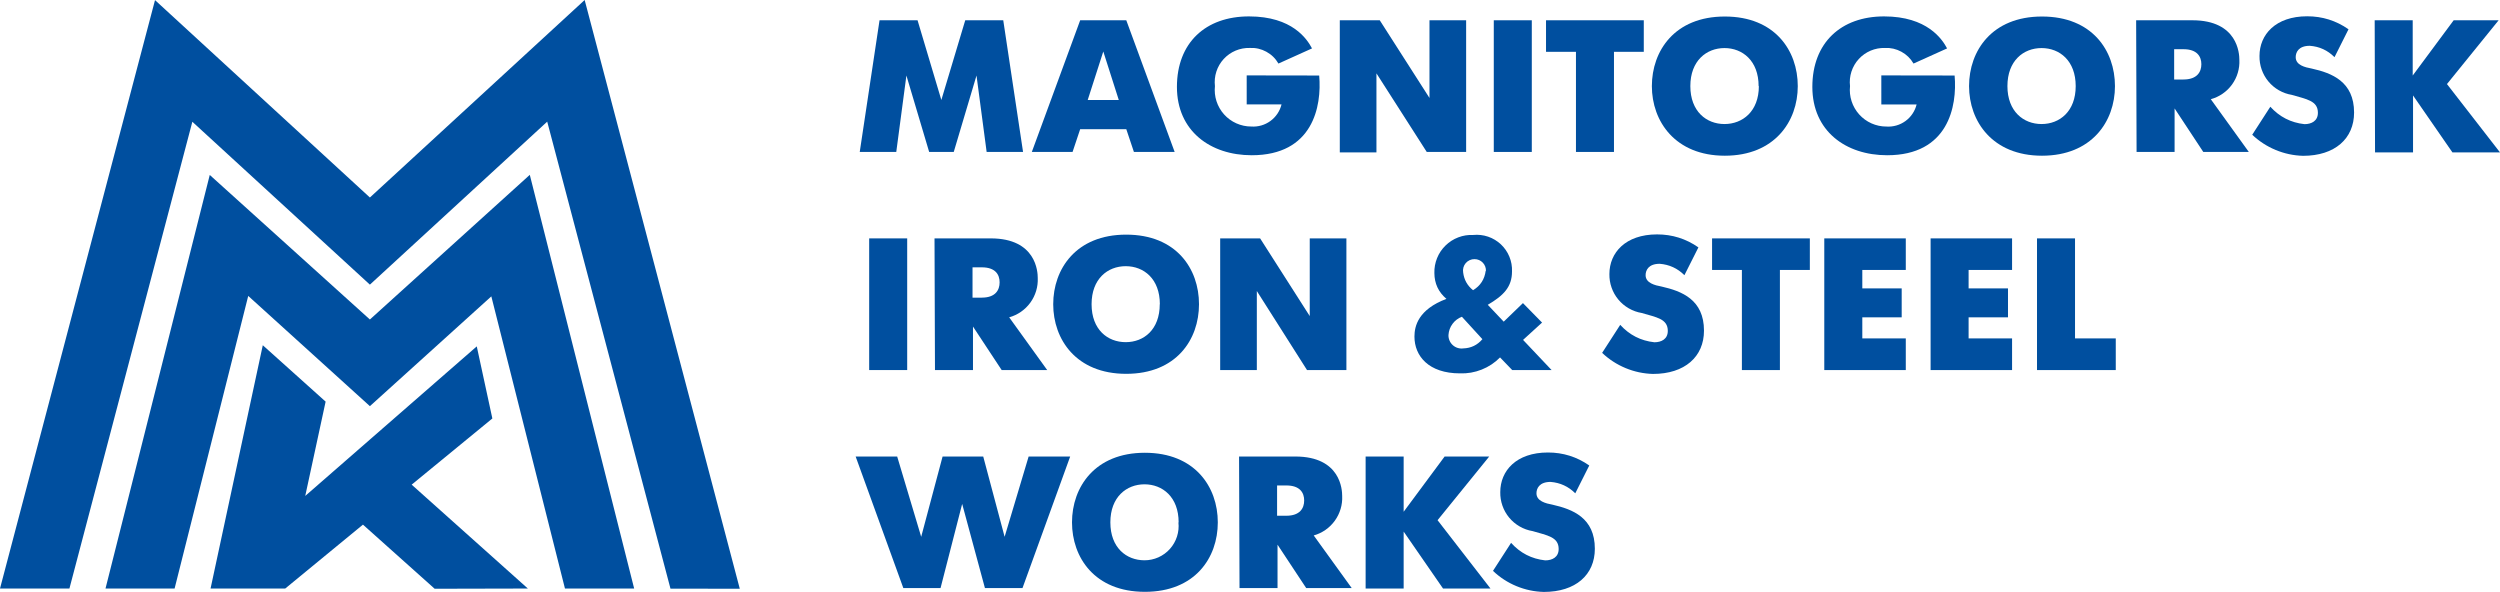
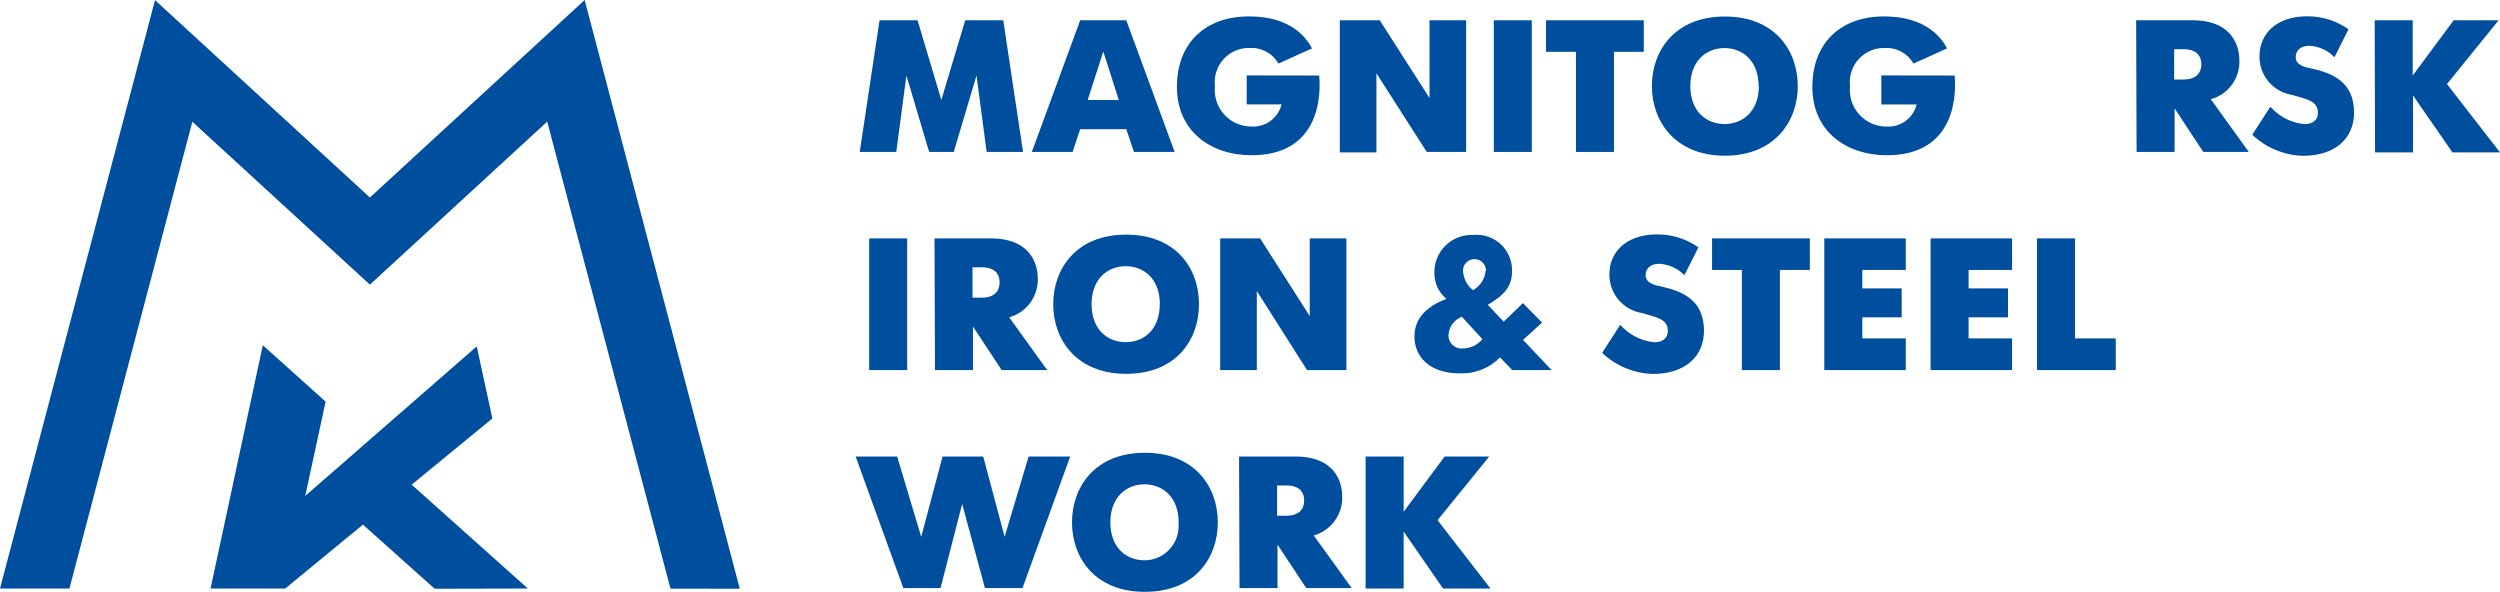
<svg xmlns="http://www.w3.org/2000/svg" version="1.1" id="Layer_1" x="0px" y="0px" width="212.364px" height="50.283px" viewBox="0 0 212.364 50.283" enable-background="new 0 0 212.364 50.283" xml:space="preserve">
  <g>
    <polygon fill="#004F9F" points="49.664,0 31.421,16.777 13.168,0.01 0,49.993 5.897,49.993 16.339,10.343 31.421,24.179    46.483,10.333 56.954,50.002 62.841,50.012  " />
-     <polygon fill="#004F9F" points="31.421,27.14 17.818,14.861 8.962,49.993 14.831,49.993 21.086,25.137 31.421,34.502    41.736,25.175 47.991,49.993 53.869,49.993 45.004,14.852  " />
    <polygon fill="#004F9F" points="41.823,35.547 40.499,29.423 25.929,42.127 27.66,34.116 22.323,29.326 17.886,49.993    24.228,49.993 30.831,44.565 36.922,50.012 44.839,49.993 34.969,41.169  " />
    <polygon fill="#004F9F" points="74.713,1.722 77.942,1.722 79.963,8.495 81.993,1.722 85.222,1.722 86.904,12.907 83.811,12.907    82.95,6.415 81.017,12.907 78.928,12.907 76.995,6.415 76.134,12.907 73.031,12.907  " />
    <path fill="#004F9F" d="M92.396,8.495h2.64L93.72,4.374L92.396,8.495z M91.757,1.722h3.916l4.109,11.185h-3.461l-0.648-1.935   h-3.916l-0.647,1.935h-3.461L91.757,1.722z" />
    <path fill="#004F9F" d="M112.06,6.415c0.231,2.641-0.541,6.772-5.733,6.772c-3.509,0-6.352-2.061-6.352-5.805   c0-3.744,2.427-5.989,6.12-5.989c3.692,0,4.939,1.935,5.355,2.719l-2.852,1.287c-0.248-0.431-0.591-0.766-1.027-1.005   c-0.437-0.238-0.902-0.345-1.399-0.321c-0.209-0.006-0.415,0.01-0.62,0.048c-0.205,0.038-0.403,0.098-0.595,0.179   c-0.192,0.081-0.374,0.182-0.544,0.302s-0.326,0.257-0.467,0.411c-0.141,0.154-0.264,0.321-0.369,0.501   c-0.104,0.18-0.189,0.37-0.253,0.568c-0.064,0.199-0.106,0.402-0.127,0.609c-0.02,0.208-0.018,0.415,0.006,0.623   c-0.023,0.216-0.023,0.433-0.001,0.649c0.022,0.216,0.067,0.428,0.134,0.635c0.067,0.208,0.155,0.405,0.263,0.594   c0.109,0.189,0.236,0.364,0.381,0.526c0.145,0.162,0.306,0.307,0.482,0.435c0.176,0.128,0.363,0.236,0.562,0.325   c0.199,0.088,0.405,0.156,0.618,0.201c0.212,0.045,0.428,0.068,0.646,0.068c0.29,0.02,0.575-0.011,0.854-0.091   c0.28-0.081,0.537-0.207,0.772-0.378c0.235-0.172,0.434-0.378,0.597-0.621c0.162-0.242,0.278-0.504,0.348-0.787h-2.958V6.405   L112.06,6.415z" />
    <polygon fill="#004F9F" points="113.81,1.722 117.204,1.722 121.428,8.321 121.428,1.722 124.542,1.722 124.542,12.907    121.196,12.907 116.923,6.231 116.923,12.946 113.81,12.946  " />
    <rect x="126.89" y="1.722" fill="#004F9F" width="3.229" height="11.185" />
    <polygon fill="#004F9F" points="133.871,4.402 131.328,4.402 131.328,1.722 139.632,1.722 139.632,4.402 137.1,4.402 137.1,12.907    133.871,12.907  " />
    <path fill="#004F9F" d="M149.387,7.315c0-2.158-1.373-3.232-2.9-3.232s-2.9,1.074-2.9,3.232c0,2.157,1.373,3.222,2.9,3.222   s2.92-1.064,2.92-3.222H149.387z M140.319,7.315c0-2.99,1.934-5.912,6.197-5.912s6.197,2.903,6.197,5.912   c0,3.009-1.982,5.912-6.197,5.912S140.319,10.304,140.319,7.315z" />
    <path fill="#004F9F" d="M166.036,6.415c0.231,2.641-0.552,6.772-5.733,6.772c-3.519,0-6.352-2.061-6.352-5.805   c0-3.744,2.427-5.989,6.091-5.989s4.94,1.935,5.355,2.719l-2.852,1.287c-0.249-0.431-0.592-0.765-1.027-1.003   c-0.437-0.238-0.903-0.346-1.399-0.322c-0.208-0.006-0.415,0.01-0.62,0.048c-0.205,0.038-0.403,0.098-0.596,0.179   c-0.191,0.081-0.373,0.182-0.543,0.302c-0.171,0.12-0.326,0.257-0.467,0.411s-0.264,0.321-0.369,0.501   c-0.104,0.18-0.188,0.37-0.253,0.568c-0.064,0.199-0.106,0.402-0.127,0.609c-0.02,0.208-0.018,0.415,0.007,0.623   c-0.023,0.216-0.023,0.433-0.001,0.649c0.022,0.216,0.067,0.428,0.134,0.635c0.067,0.208,0.155,0.405,0.264,0.594   c0.108,0.189,0.235,0.364,0.381,0.526c0.146,0.162,0.306,0.307,0.481,0.435c0.177,0.128,0.363,0.237,0.563,0.326   c0.198,0.088,0.404,0.156,0.617,0.201s0.428,0.068,0.646,0.068c0.29,0.02,0.575-0.011,0.854-0.091   c0.28-0.081,0.537-0.207,0.772-0.378c0.235-0.172,0.435-0.378,0.597-0.621c0.162-0.242,0.278-0.504,0.348-0.787h-2.997V6.405   L166.036,6.415z" />
-     <path fill="#004F9F" d="M176.322,7.315c0-2.158-1.363-3.232-2.9-3.232s-2.9,1.074-2.9,3.232c0,2.157,1.373,3.222,2.9,3.222   S176.322,9.472,176.322,7.315z M167.263,7.315c0-2.99,1.934-5.912,6.197-5.912s6.197,2.903,6.197,5.912   c0,3.009-1.982,5.912-6.197,5.912S167.263,10.304,167.263,7.315z" />
    <path fill="#004F9F" d="M185.477,6.753c1.15,0,1.519-0.638,1.519-1.296c0-0.658-0.368-1.277-1.519-1.277h-0.792v2.574H185.477z    M181.456,1.722h4.776c3.867,0,3.992,2.845,3.992,3.357c0.019,0.376-0.025,0.744-0.133,1.104c-0.106,0.36-0.271,0.693-0.491,0.997   c-0.221,0.305-0.485,0.563-0.795,0.777c-0.309,0.214-0.645,0.37-1.008,0.469l3.229,4.48h-3.867l-2.437-3.696v3.696h-3.229   L181.456,1.722z" />
    <path fill="#004F9F" d="M198.306,4.857c-0.579-0.583-1.278-0.906-2.098-0.967c-0.967,0-1.198,0.561-1.198,0.967   c0,0.678,0.792,0.861,1.363,0.968c1.701,0.377,3.596,1.103,3.596,3.735c0,2.215-1.634,3.676-4.331,3.676   c-0.806-0.021-1.581-0.187-2.326-0.495c-0.744-0.309-1.41-0.74-1.995-1.294l1.537-2.38c0.78,0.86,1.747,1.354,2.9,1.48   c0.6,0,1.141-0.271,1.141-0.968c0-1.025-0.967-1.151-2.214-1.519c-0.39-0.064-0.756-0.194-1.099-0.391   c-0.342-0.196-0.64-0.446-0.892-0.75c-0.252-0.304-0.443-0.643-0.573-1.016s-0.19-0.757-0.183-1.152c0-1.8,1.354-3.367,4.051-3.367   c1.286,0,2.456,0.367,3.51,1.103L198.306,4.857z" />
    <polygon fill="#004F9F" points="201.719,1.722 204.949,1.722 204.949,6.415 208.429,1.722 212.248,1.722 207.859,7.141    212.364,12.946 208.323,12.946 204.977,8.108 204.977,12.946 201.749,12.946  " />
    <rect x="73.833" y="20.25" fill="#004F9F" width="3.229" height="11.185" />
    <path fill="#004F9F" d="M83.405,25.282c1.15,0,1.508-0.638,1.508-1.296c0-0.658-0.357-1.277-1.508-1.277h-0.793v2.574H83.405z    M79.383,20.25h4.776c3.867,0,3.993,2.845,3.993,3.357c0.017,0.375-0.028,0.743-0.136,1.103s-0.272,0.692-0.492,0.996   c-0.221,0.304-0.485,0.563-0.793,0.777c-0.309,0.214-0.644,0.372-1.005,0.472l3.229,4.48h-3.867l-2.437-3.696v3.696h-3.229   L79.383,20.25z" />
    <path fill="#004F9F" d="M98.525,25.843c0-2.158-1.363-3.232-2.9-3.232s-2.9,1.074-2.9,3.232s1.363,3.222,2.9,3.222   s2.891-1.064,2.891-3.222H98.525z M89.466,25.843c0-2.99,1.934-5.912,6.197-5.912c4.263,0,6.187,2.902,6.187,5.912   c0,3.009-1.934,5.912-6.187,5.912C91.41,31.755,89.466,28.823,89.466,25.843z" />
    <polygon fill="#004F9F" points="103.649,20.25 107.042,20.25 111.257,26.849 111.257,20.25 114.371,20.25 114.371,31.436    111.026,31.436 106.762,24.721 106.762,31.436 103.649,31.436  " />
    <path fill="#004F9F" d="M126.223,23.037c0.008-0.133-0.011-0.263-0.056-0.388c-0.046-0.125-0.114-0.237-0.206-0.333   c-0.092-0.097-0.198-0.172-0.321-0.225c-0.122-0.053-0.25-0.079-0.384-0.079c-0.144-0.002-0.281,0.026-0.412,0.086   c-0.131,0.059-0.243,0.144-0.337,0.253c-0.093,0.109-0.159,0.233-0.197,0.372c-0.038,0.139-0.045,0.279-0.021,0.421   c0.076,0.617,0.356,1.121,0.841,1.509c0.625-0.378,0.982-0.93,1.073-1.654L126.223,23.037z M124.183,26.907   c-0.325,0.123-0.592,0.325-0.799,0.605c-0.206,0.281-0.32,0.595-0.342,0.943c-0.006,0.164,0.023,0.32,0.087,0.471   s0.156,0.281,0.277,0.391s0.26,0.189,0.415,0.238c0.156,0.049,0.315,0.063,0.478,0.041c0.657-0.021,1.198-0.282,1.624-0.784   L124.183,26.907z M127.422,30.361c-0.447,0.455-0.968,0.799-1.56,1.035c-0.593,0.235-1.207,0.342-1.844,0.32   c-2.658,0-3.867-1.471-3.867-3.125c0-0.9,0.329-2.303,2.717-3.203c-0.678-0.575-1.02-1.307-1.024-2.196   c-0.012-0.438,0.065-0.859,0.229-1.266c0.164-0.406,0.402-0.762,0.716-1.068c0.313-0.307,0.673-0.538,1.082-0.694   s0.832-0.224,1.269-0.204c0.214-0.021,0.427-0.021,0.64,0.004c0.213,0.024,0.421,0.07,0.623,0.139   c0.203,0.069,0.396,0.158,0.58,0.269c0.185,0.11,0.354,0.239,0.511,0.385c0.156,0.147,0.295,0.309,0.416,0.485   c0.122,0.177,0.224,0.364,0.305,0.563c0.081,0.198,0.141,0.403,0.179,0.614c0.037,0.211,0.052,0.424,0.044,0.638   c0,1.326-0.725,2.051-2.059,2.835l1.354,1.432l1.634-1.577l1.624,1.655l-1.614,1.471l2.426,2.564h-3.345L127.422,30.361z" />
    <path fill="#004F9F" d="M143.084,23.376c-0.581-0.58-1.28-0.903-2.099-0.968c-0.967,0-1.198,0.561-1.198,0.968   c0,0.667,0.792,0.861,1.363,0.967c1.701,0.387,3.596,1.103,3.596,3.745c0,2.215-1.634,3.676-4.331,3.676   c-0.806-0.021-1.581-0.187-2.326-0.495c-0.744-0.309-1.41-0.74-1.995-1.294l1.537-2.38c0.78,0.86,1.747,1.354,2.9,1.48   c0.6,0,1.141-0.271,1.141-0.968c0-1.025-0.967-1.151-2.214-1.519c-0.389-0.065-0.755-0.196-1.097-0.393   c-0.342-0.196-0.64-0.447-0.892-0.75s-0.443-0.642-0.573-1.015c-0.131-0.373-0.191-0.756-0.185-1.151   c0-1.8,1.354-3.367,4.052-3.367c1.285,0,2.455,0.367,3.509,1.103L143.084,23.376z" />
    <polygon fill="#004F9F" points="147.966,22.931 145.433,22.931 145.433,20.25 153.738,20.25 153.738,22.931 151.195,22.931    151.195,31.436 147.966,31.436  " />
    <polygon fill="#004F9F" points="154.965,20.25 161.888,20.25 161.888,22.931 158.195,22.931 158.195,24.498 161.54,24.498    161.54,26.956 158.195,26.956 158.195,28.746 161.888,28.746 161.888,31.436 154.965,31.436  " />
    <polygon fill="#004F9F" points="163.996,20.25 170.917,20.25 170.917,22.931 167.224,22.931 167.224,24.498 170.57,24.498    170.57,26.956 167.224,26.956 167.224,28.746 170.917,28.746 170.917,31.436 163.996,31.436  " />
    <polygon fill="#004F9F" points="173.035,20.25 176.264,20.25 176.264,28.746 179.725,28.746 179.725,31.436 173.035,31.436  " />
    <polygon fill="#004F9F" points="79.895,49.955 76.734,49.955 72.683,38.779 76.211,38.779 78.251,45.6 80.069,38.779    83.521,38.779 85.338,45.6 87.378,38.779 90.907,38.779 86.856,49.955 83.666,49.955 81.732,42.804  " />
    <path fill="#004F9F" d="M100.12,44.372c0-2.158-1.373-3.232-2.9-3.232c-1.527,0-2.9,1.074-2.9,3.232c0,2.157,1.363,3.222,2.9,3.222   c0.204,0,0.405-0.021,0.605-0.064c0.199-0.042,0.392-0.105,0.578-0.188c0.186-0.083,0.361-0.186,0.526-0.306   s0.315-0.256,0.451-0.408s0.254-0.316,0.355-0.494c0.102-0.177,0.183-0.362,0.246-0.557c0.062-0.194,0.103-0.393,0.124-0.596   s0.019-0.406-0.003-0.608H100.12z M91.062,44.372c0-2.99,1.934-5.912,6.188-5.912c4.253,0,6.197,2.902,6.197,5.912   c0,3.009-1.934,5.901-6.197,5.901C92.985,50.273,91.062,47.351,91.062,44.372z" />
    <path fill="#004F9F" d="M109.266,43.81c1.16,0,1.518-0.639,1.518-1.296c0-0.658-0.357-1.277-1.518-1.277h-0.783v2.573H109.266z    M105.253,38.779h4.776c3.867,0,3.983,2.844,3.983,3.348c0.018,0.375-0.026,0.744-0.133,1.104s-0.27,0.692-0.489,0.998   c-0.22,0.305-0.483,0.564-0.791,0.78c-0.308,0.215-0.643,0.373-1.004,0.475l3.229,4.471h-3.867l-2.436-3.687v3.687h-3.229   L105.253,38.779z" />
    <polygon fill="#004F9F" points="116.004,38.779 119.234,38.779 119.234,43.472 122.714,38.779 126.503,38.779 122.115,44.188    126.61,49.993 122.579,49.993 119.234,45.155 119.234,49.993 116.004,49.993  " />
-     <path fill="#004F9F" d="M133.813,41.904c-0.581-0.58-1.28-0.902-2.099-0.968c-0.967,0-1.198,0.562-1.198,0.968   c0,0.667,0.792,0.861,1.363,0.967c1.701,0.388,3.596,1.104,3.596,3.744c0,2.216-1.634,3.667-4.331,3.667   c-0.806-0.02-1.582-0.184-2.327-0.492s-1.41-0.741-1.994-1.297l1.537-2.381c0.777,0.867,1.744,1.363,2.9,1.49   c0.6,0,1.141-0.271,1.141-0.968c0-1.025-0.967-1.151-2.214-1.519c-0.389-0.065-0.755-0.196-1.097-0.393   c-0.342-0.197-0.639-0.447-0.892-0.751c-0.252-0.304-0.443-0.642-0.573-1.015c-0.13-0.372-0.191-0.756-0.184-1.151   c0-1.81,1.353-3.367,4.051-3.367c1.285,0,2.455,0.367,3.509,1.103L133.813,41.904z" />
  </g>
</svg>